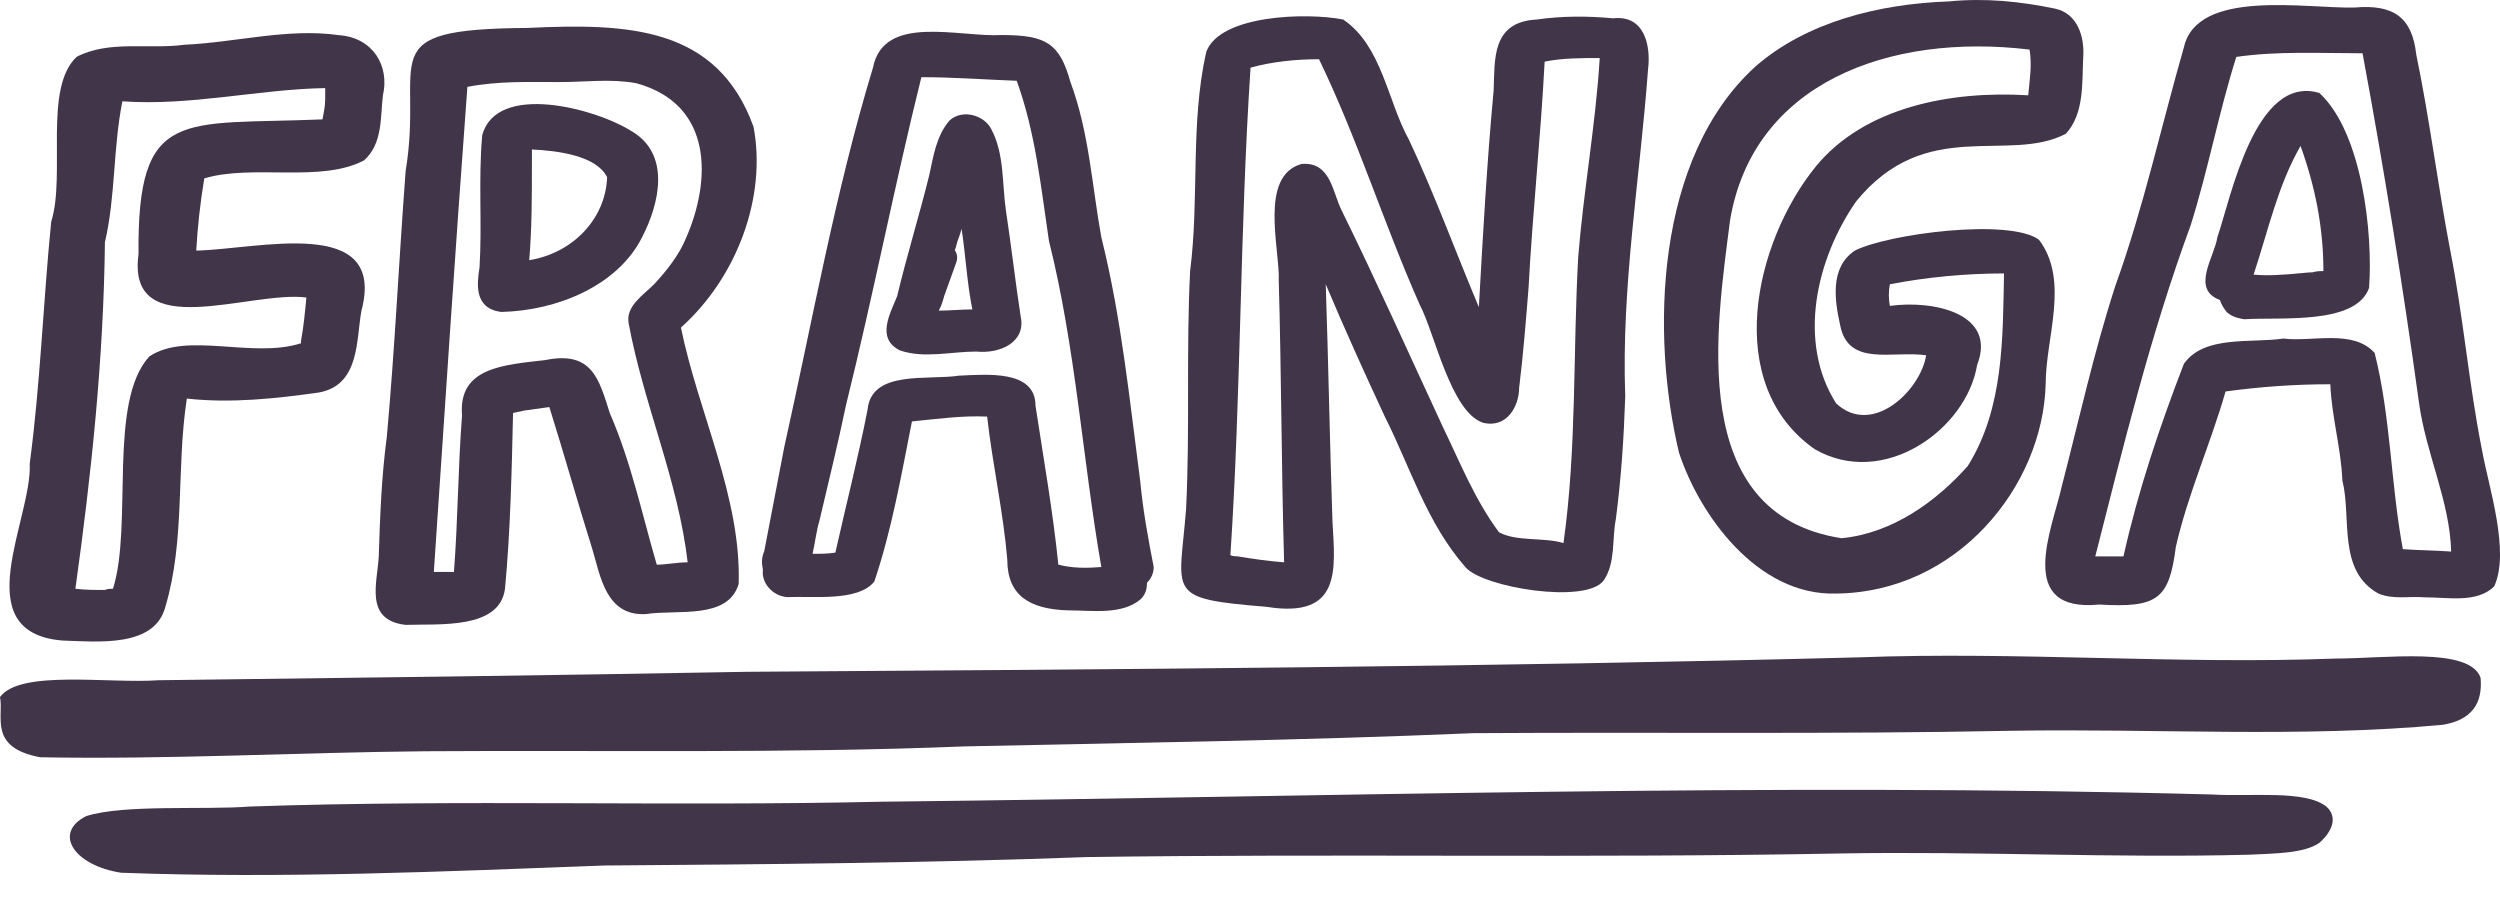
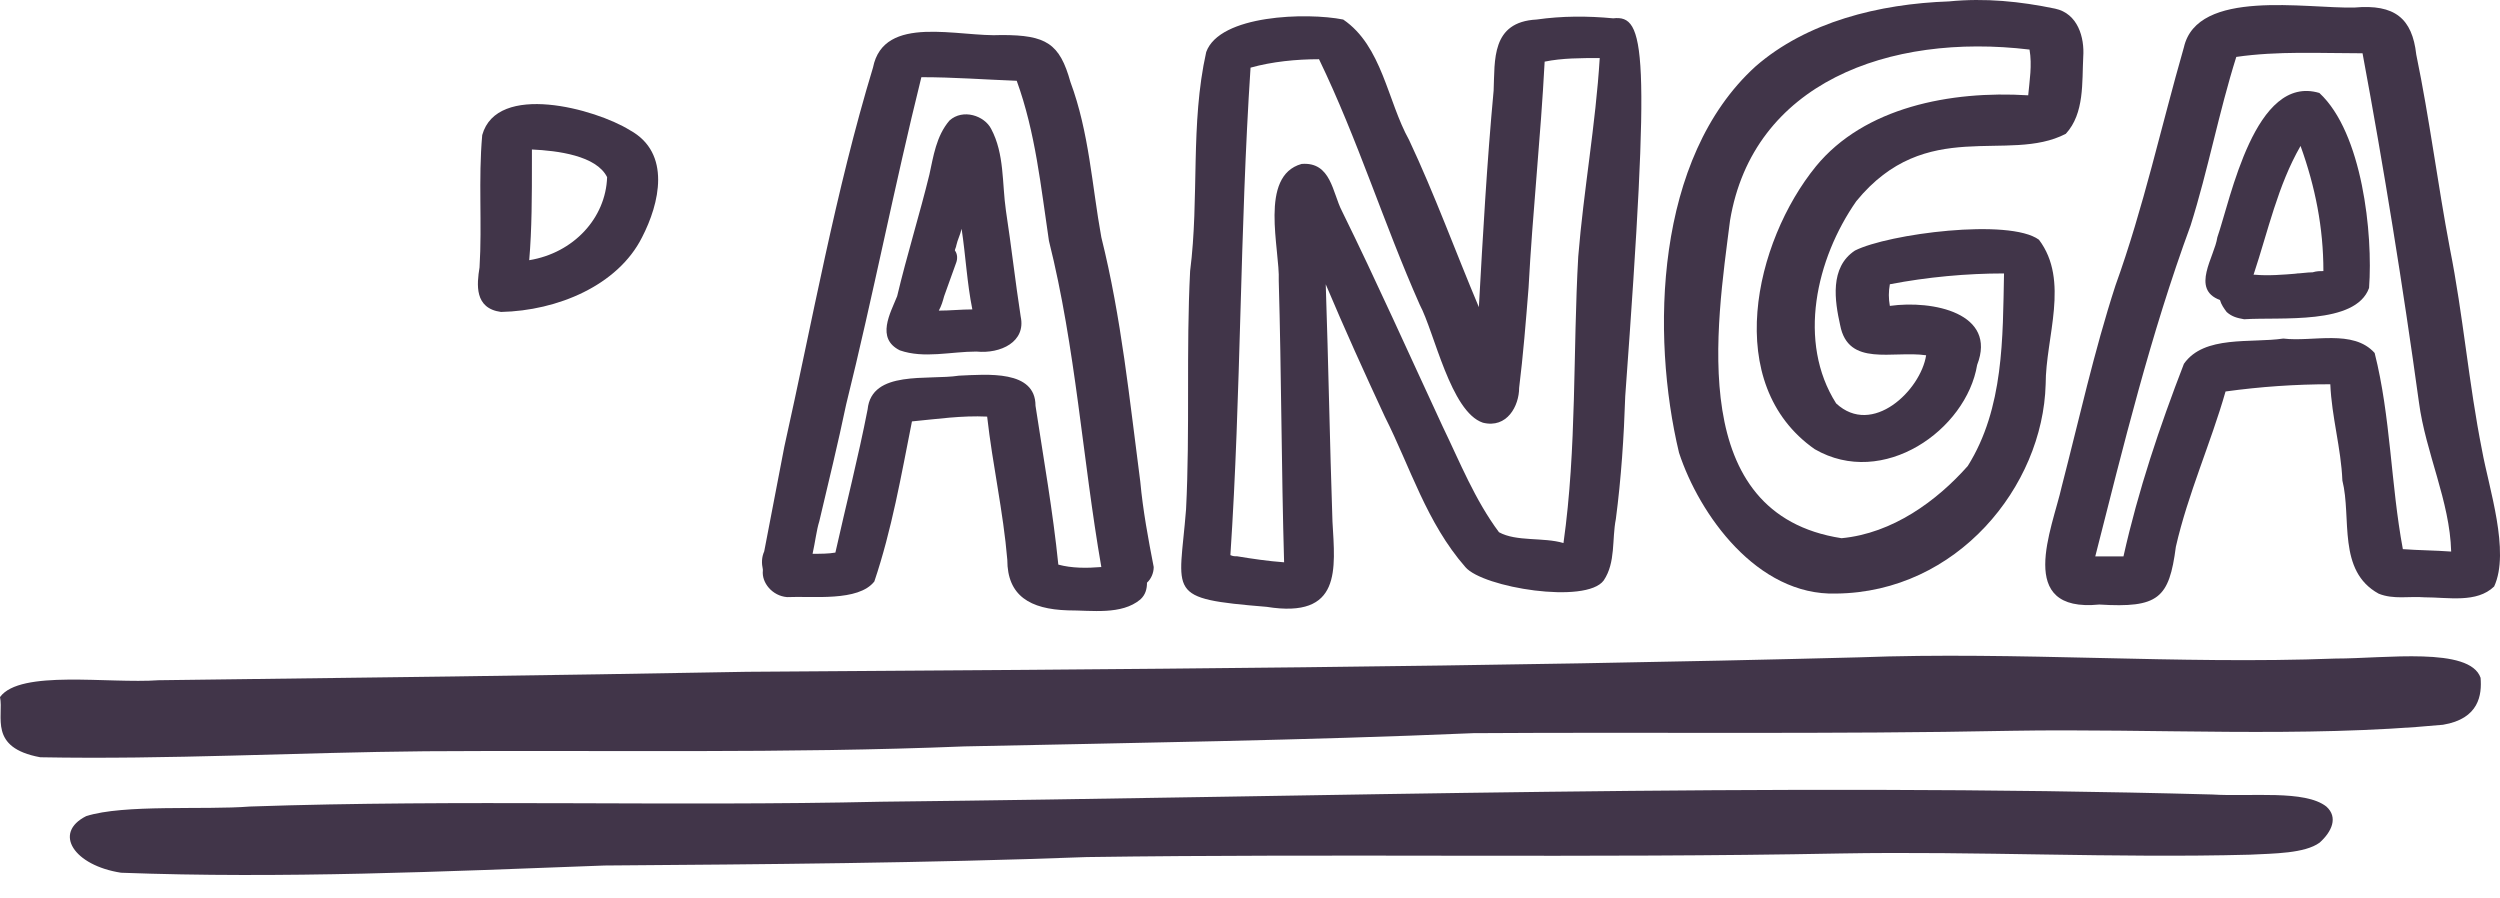
<svg xmlns="http://www.w3.org/2000/svg" fill="none" viewBox="0 0 64 23" height="23" width="64">
-   <path fill="#413549" d="M1.586 16.397C2.514 16.428 3.958 16.582 4.233 15.535C4.749 13.809 4.508 11.991 4.783 10.204C5.918 10.328 7.052 10.204 8.153 10.05C9.219 9.865 9.115 8.695 9.253 7.955C9.906 5.49 6.606 6.384 5.024 6.415C5.058 5.798 5.127 5.182 5.23 4.566C6.468 4.196 8.221 4.689 9.322 4.104C9.803 3.672 9.734 2.995 9.803 2.44C9.975 1.701 9.562 0.961 8.668 0.899C7.362 0.715 6.055 1.084 4.714 1.146C3.821 1.269 2.789 1.023 1.964 1.454C1.104 2.255 1.689 4.474 1.311 5.675C1.104 7.739 1.036 9.804 0.761 11.868C0.829 13.286 -0.89 16.182 1.586 16.397ZM2.686 6.199C2.961 5.028 2.892 3.796 3.133 2.594C4.886 2.717 6.605 2.286 8.325 2.255C8.325 2.348 8.325 2.44 8.325 2.532C8.325 2.717 8.29 2.871 8.256 3.056C4.646 3.21 3.511 2.717 3.546 6.507C3.236 8.818 6.399 7.431 7.843 7.616C7.809 7.986 7.774 8.356 7.706 8.725C7.706 8.756 7.706 8.756 7.706 8.787C6.468 9.188 4.783 8.479 3.821 9.126C2.755 10.297 3.408 13.44 2.892 15.072C2.824 15.072 2.755 15.072 2.686 15.103C2.445 15.103 2.17 15.103 1.93 15.072C2.342 12.115 2.652 9.188 2.686 6.199Z" />
-   <path fill="#413549" d="M10.384 15.997C11.243 15.966 12.79 16.12 12.928 15.072C13.066 13.594 13.1 12.084 13.134 10.574C13.237 10.543 13.306 10.543 13.409 10.512C13.616 10.482 13.856 10.451 14.063 10.42C14.441 11.622 14.785 12.854 15.163 14.056C15.369 14.734 15.507 15.781 16.538 15.72C17.329 15.596 18.635 15.874 18.91 14.949C18.979 12.731 17.879 10.574 17.432 8.386C18.876 7.092 19.632 5.028 19.289 3.241C18.36 0.684 16.091 0.591 13.512 0.715C9.421 0.745 10.865 1.485 10.384 4.381C10.212 6.661 10.109 8.91 9.902 11.19C9.765 12.207 9.73 13.224 9.696 14.241C9.662 14.918 9.318 15.874 10.384 15.997ZM11.965 2.224C12.756 2.07 13.547 2.101 14.338 2.101C14.991 2.101 15.644 2.009 16.297 2.132C18.291 2.686 18.188 4.658 17.57 6.076C17.398 6.507 17.088 6.908 16.744 7.277C16.469 7.555 16.022 7.832 16.091 8.263C16.469 10.328 17.363 12.3 17.604 14.395C17.329 14.395 17.054 14.456 16.813 14.456C16.435 13.162 16.16 11.837 15.61 10.574C15.335 9.711 15.163 8.972 13.959 9.218C12.894 9.342 11.725 9.403 11.828 10.636C11.725 11.961 11.725 13.286 11.621 14.641C11.587 14.641 11.553 14.641 11.518 14.641C11.381 14.641 11.278 14.641 11.14 14.641H11.106C11.381 10.543 11.656 6.384 11.965 2.224Z" />
  <path fill="#413549" d="M12.826 7.986C14.27 7.955 15.817 7.308 16.436 6.076C16.883 5.213 17.192 3.919 16.127 3.334C15.233 2.779 12.723 2.101 12.345 3.457C12.242 4.597 12.345 5.737 12.276 6.846C12.207 7.277 12.138 7.894 12.826 7.986ZM13.617 4.135C13.617 4.042 13.617 3.95 13.617 3.827C14.27 3.857 15.267 3.981 15.542 4.535C15.508 5.583 14.683 6.476 13.548 6.661C13.617 5.86 13.617 4.997 13.617 4.135Z" />
  <path fill="#413549" d="M20.148 15.286C20.802 15.255 21.971 15.409 22.383 14.886C22.83 13.561 23.071 12.174 23.346 10.788C23.999 10.726 24.618 10.634 25.271 10.665C25.409 11.897 25.684 13.098 25.787 14.331C25.787 15.255 26.371 15.594 27.334 15.625C27.953 15.625 28.709 15.748 29.191 15.348C29.328 15.225 29.363 15.07 29.363 14.916C29.466 14.824 29.535 14.67 29.535 14.516C29.397 13.807 29.259 13.068 29.191 12.328C28.916 10.233 28.709 8.138 28.194 6.074C27.953 4.749 27.884 3.393 27.403 2.099C27.128 1.113 26.784 0.897 25.649 0.897C24.549 0.959 22.624 0.343 22.349 1.729C21.386 4.903 20.802 8.2 20.079 11.435C19.908 12.328 19.736 13.222 19.564 14.115C19.495 14.269 19.495 14.423 19.529 14.578V14.608C19.495 14.916 19.77 15.255 20.148 15.286ZM21.661 10.356C22.349 7.583 22.899 4.749 23.587 1.976C24.412 1.976 25.202 2.037 26.028 2.068C26.509 3.393 26.646 4.78 26.853 6.166C27.54 8.908 27.712 11.743 28.194 14.516C27.815 14.547 27.437 14.547 27.093 14.454C26.956 13.098 26.715 11.743 26.509 10.387C26.509 9.463 25.271 9.586 24.549 9.617C23.758 9.74 22.314 9.463 22.211 10.48C21.971 11.712 21.661 12.914 21.386 14.146C21.214 14.177 21.008 14.177 20.802 14.177C20.87 13.869 20.905 13.561 20.974 13.345C21.214 12.328 21.455 11.342 21.661 10.356Z" />
  <path fill="#413549" d="M23.036 8.969C23.655 9.185 24.342 9 24.995 9C25.614 9.062 26.268 8.753 26.13 8.106C25.992 7.213 25.889 6.289 25.752 5.395C25.649 4.686 25.718 3.947 25.374 3.3C25.202 2.961 24.652 2.776 24.308 3.084C23.964 3.485 23.895 4.008 23.792 4.471C23.551 5.457 23.208 6.566 22.967 7.583C22.795 8.014 22.417 8.661 23.036 8.969ZM24.17 7.583C24.273 7.305 24.377 6.997 24.48 6.72C24.514 6.627 24.514 6.504 24.445 6.412C24.445 6.381 24.48 6.319 24.48 6.289C24.514 6.134 24.583 6.011 24.617 5.857C24.72 6.535 24.755 7.244 24.892 7.921C24.617 7.921 24.308 7.952 24.033 7.952C24.102 7.829 24.136 7.706 24.17 7.583Z" />
-   <path fill="#413549" d="M32.426 15.535C34.352 15.844 34.18 14.58 34.111 13.348C34.042 11.314 34.008 9.312 33.939 7.278C34.42 8.418 34.936 9.558 35.452 10.667C36.105 11.961 36.518 13.379 37.515 14.519C37.962 15.043 40.609 15.474 41.056 14.858C41.366 14.395 41.262 13.81 41.366 13.286C41.503 12.239 41.572 11.191 41.606 10.143C41.503 7.34 41.984 4.567 42.191 1.763C42.26 1.208 42.122 0.376 41.297 0.469C40.644 0.407 39.99 0.407 39.337 0.5C38.168 0.561 38.271 1.547 38.237 2.317C38.065 4.166 37.962 6.015 37.859 7.863C37.274 6.477 36.724 4.967 36.071 3.581C35.521 2.595 35.383 1.177 34.386 0.5C33.458 0.315 31.223 0.376 30.879 1.332C30.466 3.18 30.707 5.06 30.467 6.939C30.363 8.973 30.466 11.006 30.363 13.04C30.192 15.227 29.813 15.32 32.426 15.535ZM32.014 1.732C32.564 1.578 33.183 1.516 33.767 1.516C34.764 3.581 35.417 5.707 36.346 7.802C36.724 8.511 37.137 10.544 37.962 10.821C38.581 10.975 38.89 10.39 38.89 9.928C38.993 9.096 39.062 8.233 39.131 7.37C39.234 5.429 39.44 3.55 39.543 1.578C39.99 1.486 40.472 1.486 40.953 1.486C40.85 3.18 40.54 4.875 40.403 6.569C40.265 9.003 40.368 11.468 40.025 13.902C39.509 13.748 38.821 13.872 38.374 13.625C37.755 12.793 37.377 11.838 36.93 10.914C36.071 9.065 35.246 7.216 34.352 5.399C34.111 4.936 34.077 4.135 33.32 4.197C32.22 4.505 32.77 6.385 32.736 7.186C32.804 9.589 32.804 11.992 32.873 14.395C32.461 14.365 32.048 14.303 31.67 14.241C31.601 14.241 31.567 14.241 31.498 14.211C31.773 10.082 31.739 5.892 32.014 1.732Z" />
+   <path fill="#413549" d="M32.426 15.535C34.352 15.844 34.18 14.58 34.111 13.348C34.042 11.314 34.008 9.312 33.939 7.278C34.42 8.418 34.936 9.558 35.452 10.667C36.105 11.961 36.518 13.379 37.515 14.519C37.962 15.043 40.609 15.474 41.056 14.858C41.366 14.395 41.262 13.81 41.366 13.286C41.503 12.239 41.572 11.191 41.606 10.143C42.26 1.208 42.122 0.376 41.297 0.469C40.644 0.407 39.99 0.407 39.337 0.5C38.168 0.561 38.271 1.547 38.237 2.317C38.065 4.166 37.962 6.015 37.859 7.863C37.274 6.477 36.724 4.967 36.071 3.581C35.521 2.595 35.383 1.177 34.386 0.5C33.458 0.315 31.223 0.376 30.879 1.332C30.466 3.18 30.707 5.06 30.467 6.939C30.363 8.973 30.466 11.006 30.363 13.04C30.192 15.227 29.813 15.32 32.426 15.535ZM32.014 1.732C32.564 1.578 33.183 1.516 33.767 1.516C34.764 3.581 35.417 5.707 36.346 7.802C36.724 8.511 37.137 10.544 37.962 10.821C38.581 10.975 38.89 10.39 38.89 9.928C38.993 9.096 39.062 8.233 39.131 7.37C39.234 5.429 39.44 3.55 39.543 1.578C39.99 1.486 40.472 1.486 40.953 1.486C40.85 3.18 40.54 4.875 40.403 6.569C40.265 9.003 40.368 11.468 40.025 13.902C39.509 13.748 38.821 13.872 38.374 13.625C37.755 12.793 37.377 11.838 36.93 10.914C36.071 9.065 35.246 7.216 34.352 5.399C34.111 4.936 34.077 4.135 33.32 4.197C32.22 4.505 32.77 6.385 32.736 7.186C32.804 9.589 32.804 11.992 32.873 14.395C32.461 14.365 32.048 14.303 31.67 14.241C31.601 14.241 31.567 14.241 31.498 14.211C31.773 10.082 31.739 5.892 32.014 1.732Z" />
  <path fill="#413549" d="M47.005 15.195C50.1 15.165 52.3 12.453 52.369 9.834C52.369 8.633 52.988 7.184 52.197 6.137C51.441 5.582 48.346 5.983 47.487 6.414C46.833 6.845 46.971 7.708 47.108 8.324C47.315 9.403 48.449 8.971 49.309 9.095C49.171 9.988 47.934 11.19 47.005 10.327C46.008 8.756 46.489 6.63 47.521 5.151C49.309 2.963 51.406 4.196 52.885 3.425C53.366 2.902 53.297 2.101 53.331 1.454C53.366 0.961 53.194 0.344 52.609 0.221C51.716 0.036 50.822 -0.056 49.893 0.036C48.105 0.098 46.249 0.56 44.942 1.7C42.364 4.042 42.261 8.571 42.983 11.59C43.498 13.162 44.977 15.257 47.005 15.195ZM44.289 5.644C44.874 2.131 48.346 0.837 51.956 1.269C52.025 1.669 51.956 2.07 51.922 2.44C49.928 2.316 47.727 2.748 46.489 4.257C44.908 6.198 44.083 9.834 46.455 11.498C48.209 12.515 50.34 11.005 50.615 9.341C51.131 8.016 49.481 7.677 48.38 7.831C48.346 7.647 48.346 7.462 48.38 7.277C49.343 7.092 50.34 7 51.303 7C51.269 8.633 51.303 10.45 50.375 11.929C49.584 12.823 48.449 13.655 47.143 13.778C43.154 13.162 43.945 8.355 44.289 5.644Z" />
  <path fill="#413549" d="M53.742 15.476C55.255 15.568 55.53 15.322 55.702 13.997C56.011 12.641 56.596 11.347 56.974 10.022C57.868 9.899 58.762 9.837 59.656 9.837C59.69 10.669 59.931 11.47 59.965 12.302C60.206 13.257 59.828 14.613 60.894 15.198C61.272 15.352 61.684 15.26 62.063 15.291C62.681 15.291 63.404 15.445 63.85 15.014C64.263 14.12 63.713 12.487 63.541 11.532C63.197 9.807 63.06 8.081 62.716 6.356C62.406 4.723 62.2 3.059 61.856 1.395C61.753 0.471 61.306 0.101 60.275 0.193C59.037 0.224 56.252 -0.299 55.908 1.21C55.324 3.244 54.877 5.308 54.155 7.311C53.605 9.005 53.227 10.731 52.78 12.456C52.539 13.535 51.576 15.691 53.742 15.476ZM56.08 5.77C56.527 4.353 56.802 2.874 57.249 1.457C58.315 1.303 59.381 1.364 60.481 1.364C61.031 4.322 61.513 7.311 61.925 10.3C62.097 11.594 62.716 12.826 62.75 14.12C62.338 14.089 61.925 14.089 61.513 14.058C61.203 12.395 61.203 10.669 60.791 9.036C60.24 8.42 59.209 8.759 58.453 8.667C57.627 8.79 56.424 8.574 55.908 9.314C55.289 10.916 54.739 12.549 54.361 14.243C54.224 14.243 54.12 14.243 53.983 14.243C53.88 14.243 53.742 14.243 53.639 14.243C54.361 11.409 55.049 8.574 56.08 5.77Z" />
  <path fill="#413549" d="M56.831 7.68C56.866 7.803 56.934 7.895 57.003 7.988C57.141 8.111 57.278 8.142 57.45 8.173C58.379 8.111 60.304 8.327 60.648 7.372C60.751 5.985 60.476 3.397 59.376 2.38C57.725 1.887 57.106 5.092 56.763 6.078C56.694 6.571 56.075 7.403 56.831 7.68ZM58.894 3.736C59.272 4.784 59.479 5.831 59.479 6.94C59.376 6.94 59.307 6.94 59.204 6.971C59.066 6.971 58.894 7.002 58.757 7.002H58.825C58.447 7.033 58.069 7.064 57.725 7.033H57.691C58.069 5.893 58.31 4.753 58.894 3.736Z" />
  <path fill="#413549" d="M63.503 17.352C63.228 16.551 61.062 16.859 59.79 16.859C55.733 17.013 51.676 16.674 47.584 16.828C38.095 17.075 28.606 17.136 19.116 17.198C14.097 17.291 9.077 17.352 4.057 17.414C2.785 17.506 0.516 17.136 0 17.845C0.103 18.338 -0.309 19.139 1.031 19.386C4.298 19.447 7.598 19.262 10.899 19.232C15.506 19.201 20.113 19.293 24.686 19.108C29.018 19.016 33.385 18.954 37.717 18.769C42.324 18.739 46.897 18.8 51.504 18.708C55.148 18.646 58.93 18.893 62.54 18.554C63.469 18.4 63.538 17.783 63.503 17.352Z" />
  <path fill="#413549" d="M56.632 20.339C45.286 20.031 33.94 20.401 22.56 20.524C17.162 20.647 11.798 20.462 6.4 20.647C5.231 20.739 3.168 20.585 2.206 20.893C1.346 21.325 1.896 22.157 3.1 22.342C7.226 22.496 11.351 22.311 15.477 22.157C19.603 22.126 23.694 22.095 27.82 21.941C34.25 21.849 40.679 21.972 47.108 21.849C50.615 21.787 54.122 21.972 57.595 21.88C58.214 21.849 59.004 21.849 59.383 21.571C59.692 21.294 59.864 20.924 59.554 20.647C59.004 20.216 57.629 20.401 56.632 20.339Z" />
</svg>